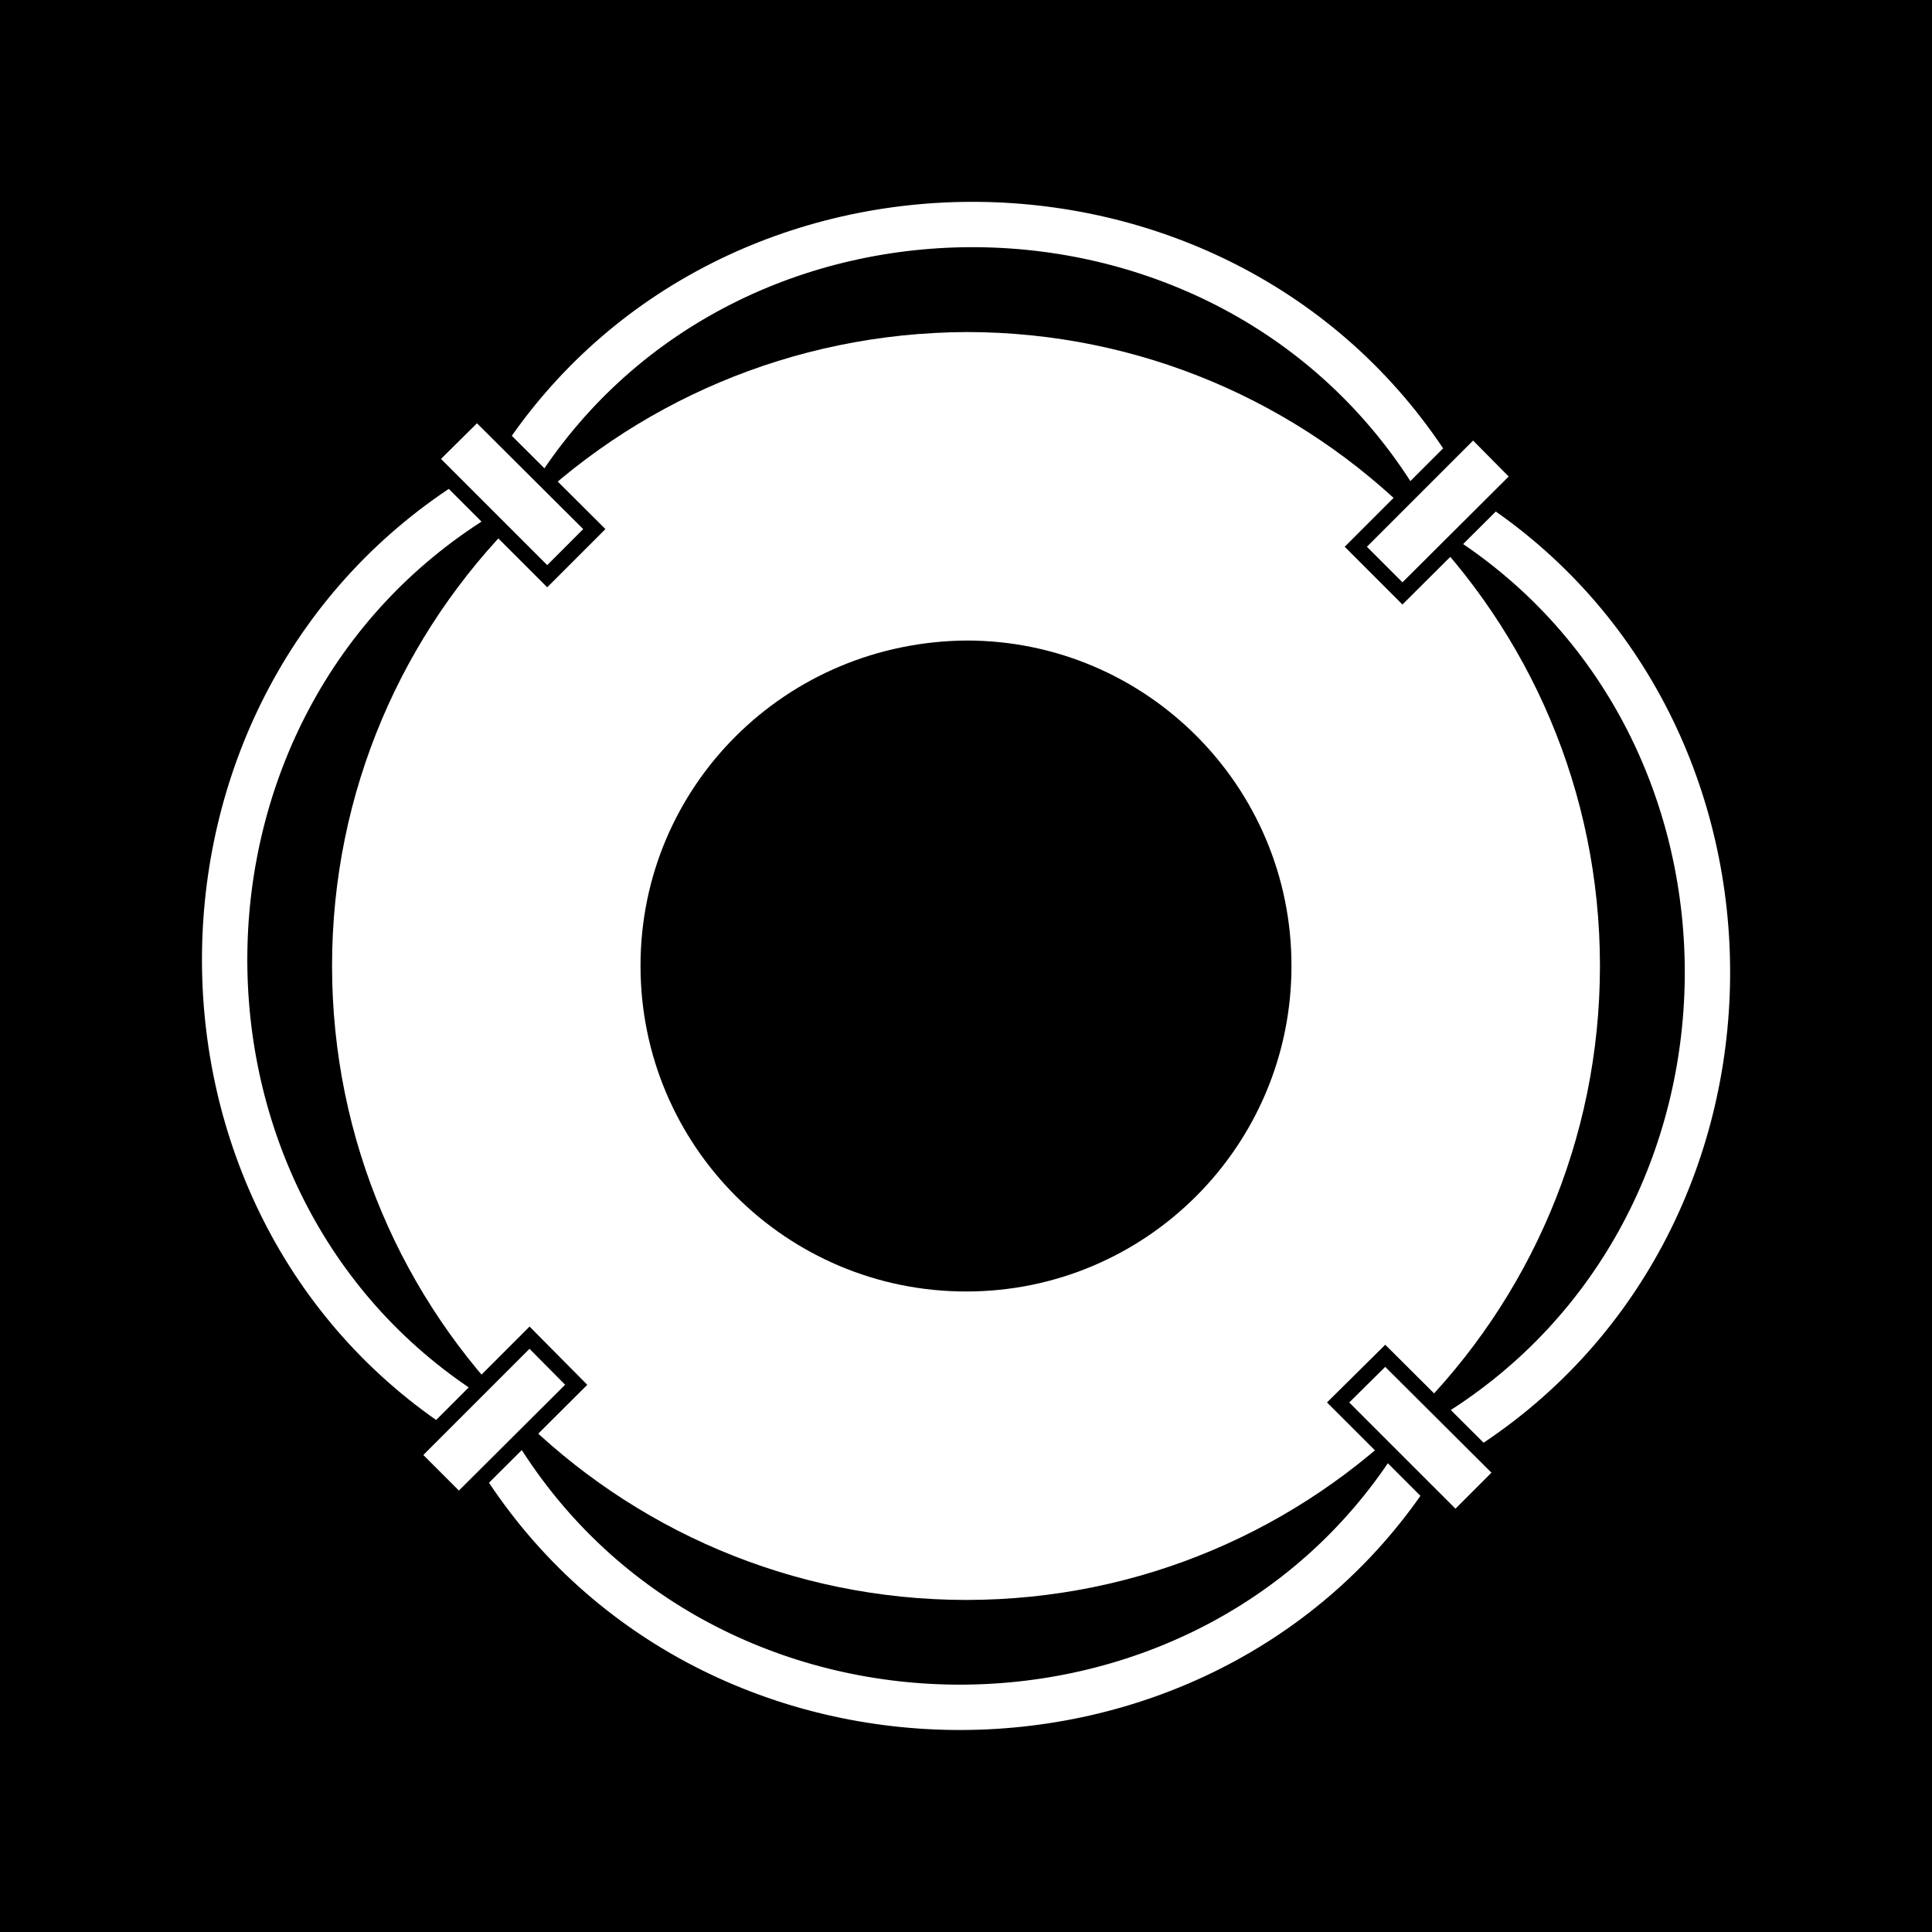
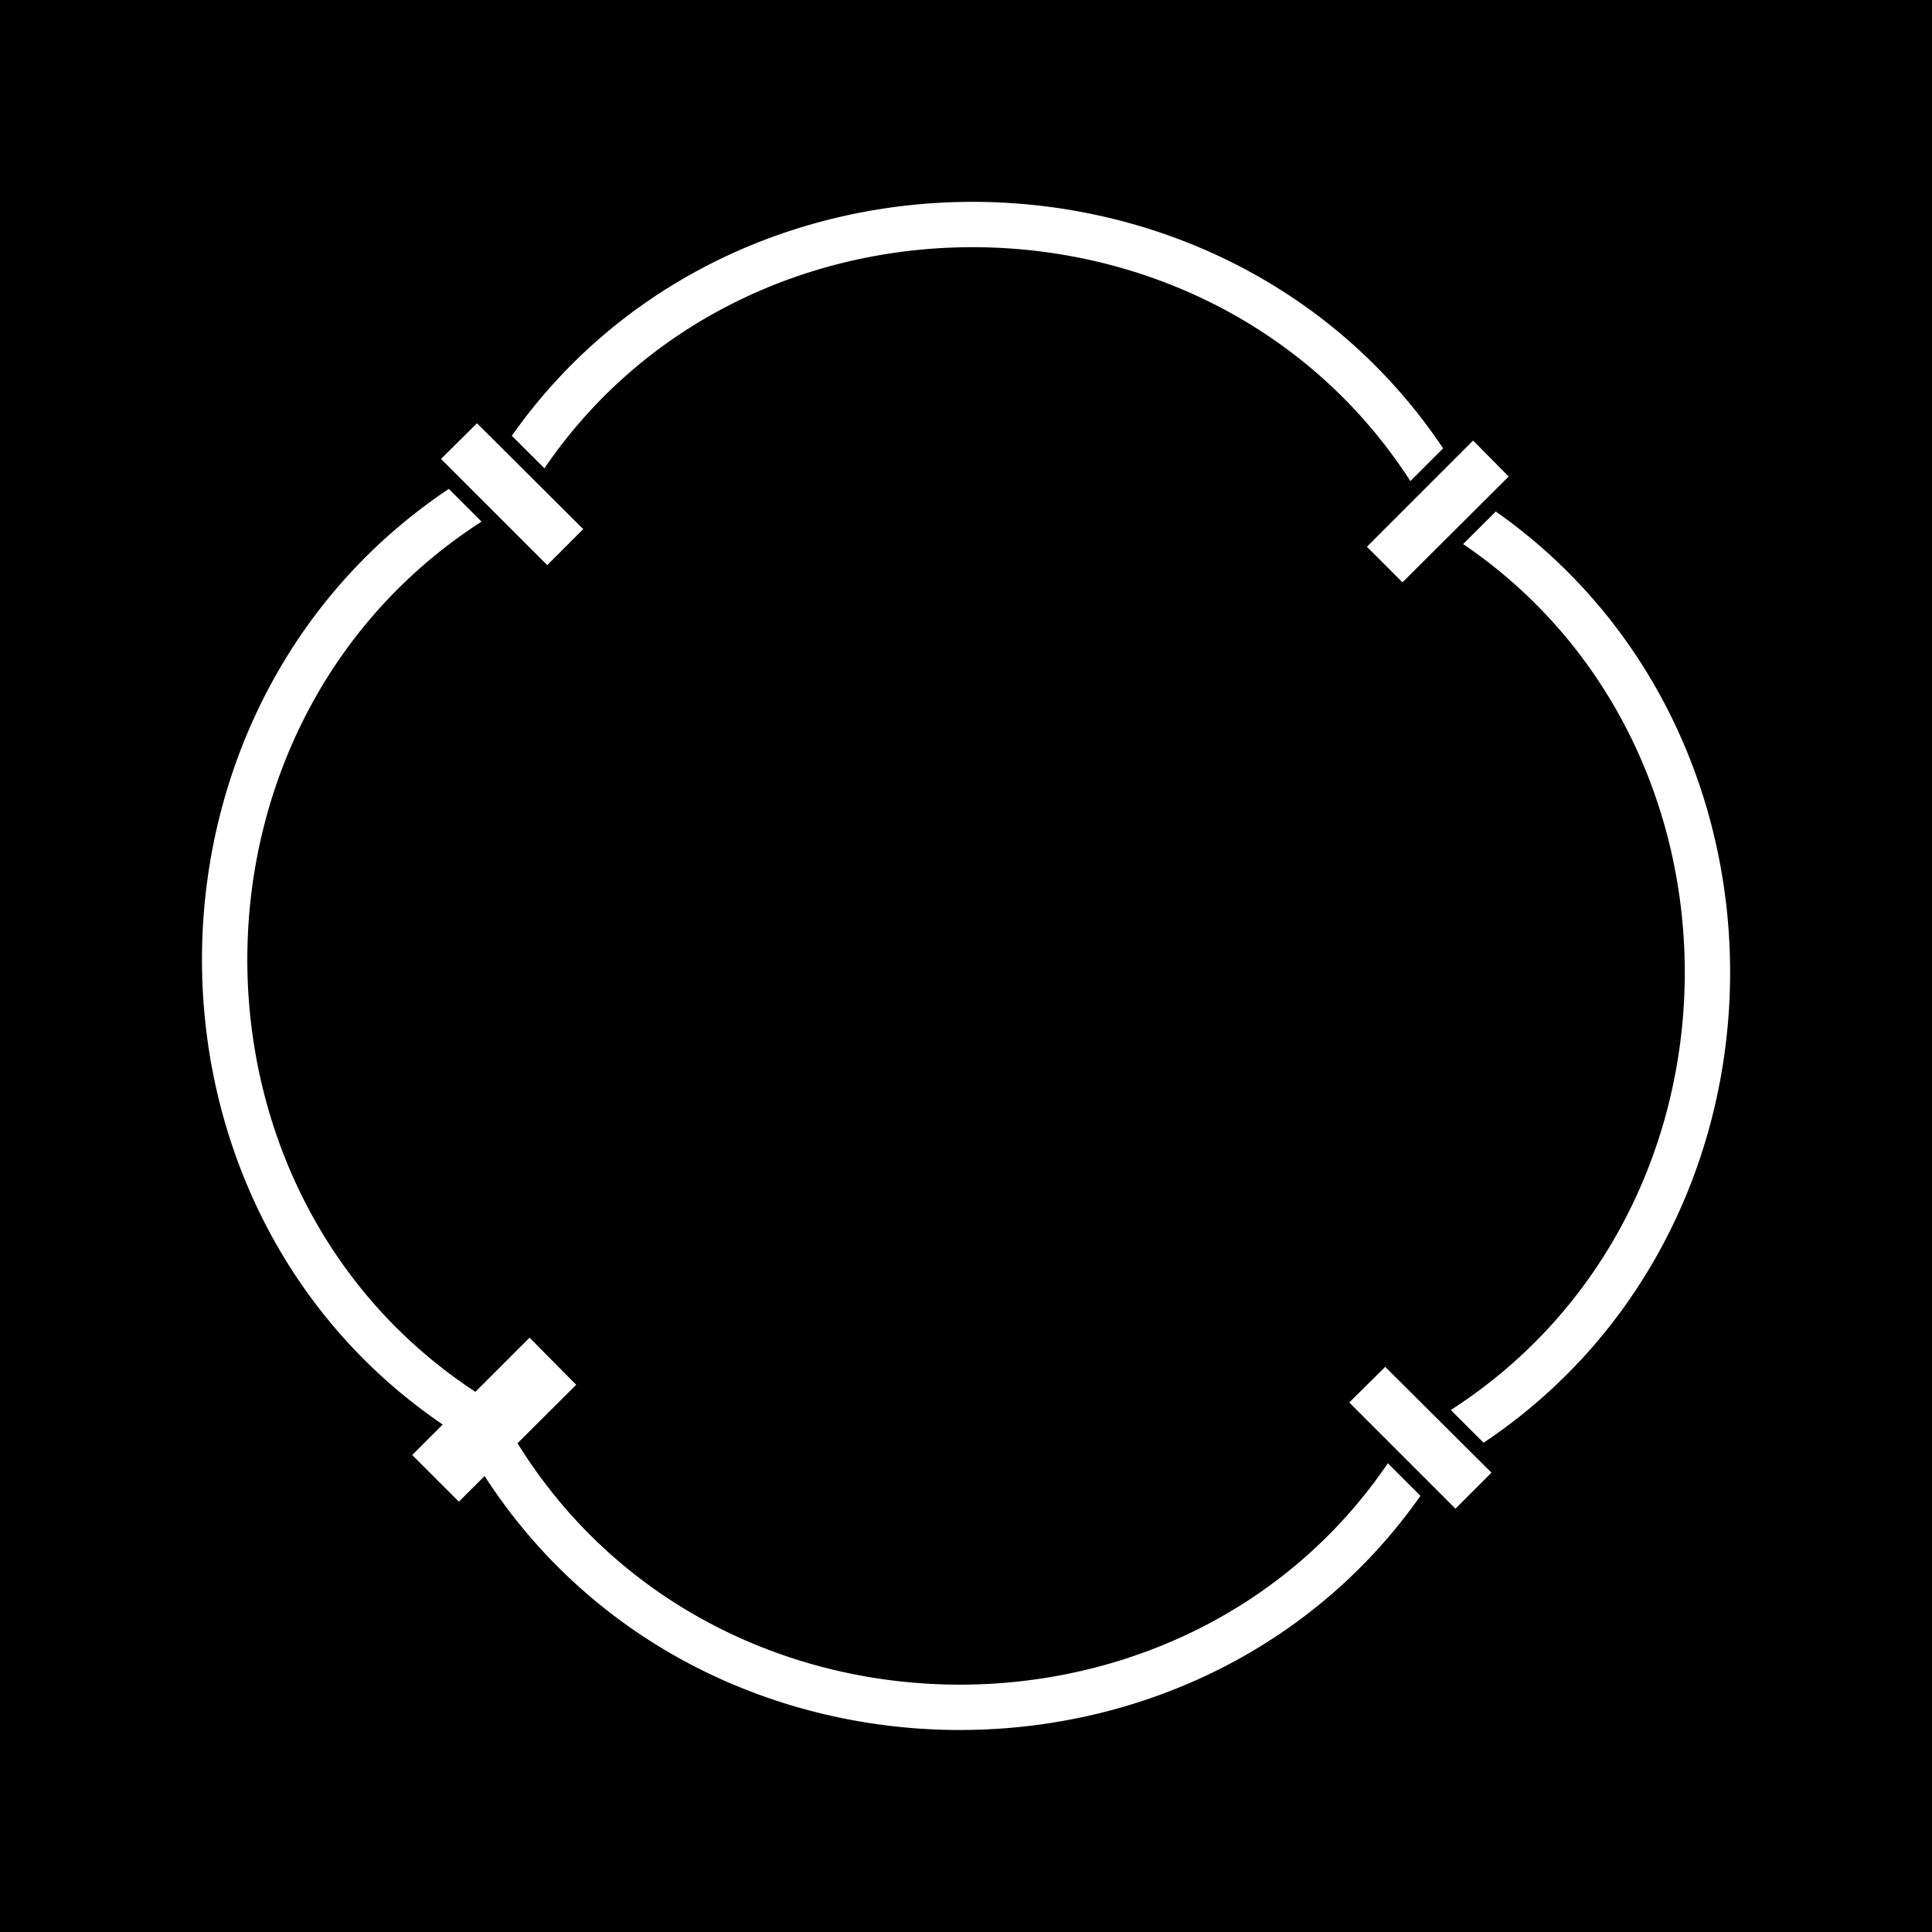
<svg xmlns="http://www.w3.org/2000/svg" width="426.5" height="426.5">
  <path d="M426.5 426.5V0H0v426.5h426.5" />
-   <path fill="#fff" d="M213.598 141.398c-40.27.204-72.211 32.29-72.2 71.801-.011 39.727 32.164 71.906 71.903 71.903 39.648.004 71.828-32.176 71.797-71.903.03-39.656-32.149-71.836-71.797-71.8V73.3c77.238.004 139.886 62.652 139.898 139.898-.011 77.317-62.66 139.965-139.898 140-77.324-.035-139.973-62.683-140-140C73.328 136.132 135.687 73.593 213.5 73.3l.098 68.097" />
  <path fill="none" stroke="#fff" stroke-linecap="square" stroke-miterlimit="2" stroke-width="10.01" d="M114.5 102.898c46.516-71.89 156.629-71.12 202.2 2.403M102.898 311.898c-71.867-46.421-71.097-156.535 2.5-202.097M312 323.602c-46.504 71.859-156.613 71.09-202.102-2.5m213.7-206.602c71.886 46.496 71.117 156.605-2.399 202.102" />
  <path fill="#fff" d="M131.2 116.8 105.3 91l-10.402 10.3 25.903 25.9 10.398-10.4" />
  <path fill="none" stroke="#000" stroke-width="3.465" d="M131.2 116.8 105.3 91l-10.402 10.3 25.903 25.9Zm0 0" />
  <path fill="#fff" d="M331.7 325.102 305.8 299.3l-10.402 10.3 25.903 25.899 10.398-10.398" />
  <path fill="none" stroke="#000" stroke-width="3.465" d="M331.7 325.102 305.8 299.3l-10.402 10.3 25.903 25.899Zm0 0" />
  <path fill="#fff" d="M116.898 295.3 91 321.2l10.3 10.3 25.9-25.8-10.302-10.4" />
-   <path fill="none" stroke="#000" stroke-width="3.465" d="M116.898 295.3 91 321.2l10.3 10.3 25.9-25.8Zm0 0" />
  <path fill="#fff" d="m325.2 94.8-25.9 25.9 10.298 10.3 25.902-25.8-10.3-10.4" />
  <path fill="none" stroke="#000" stroke-width="3.465" d="m325.2 94.8-25.9 25.9 10.298 10.3 25.902-25.8Zm0 0" />
</svg>